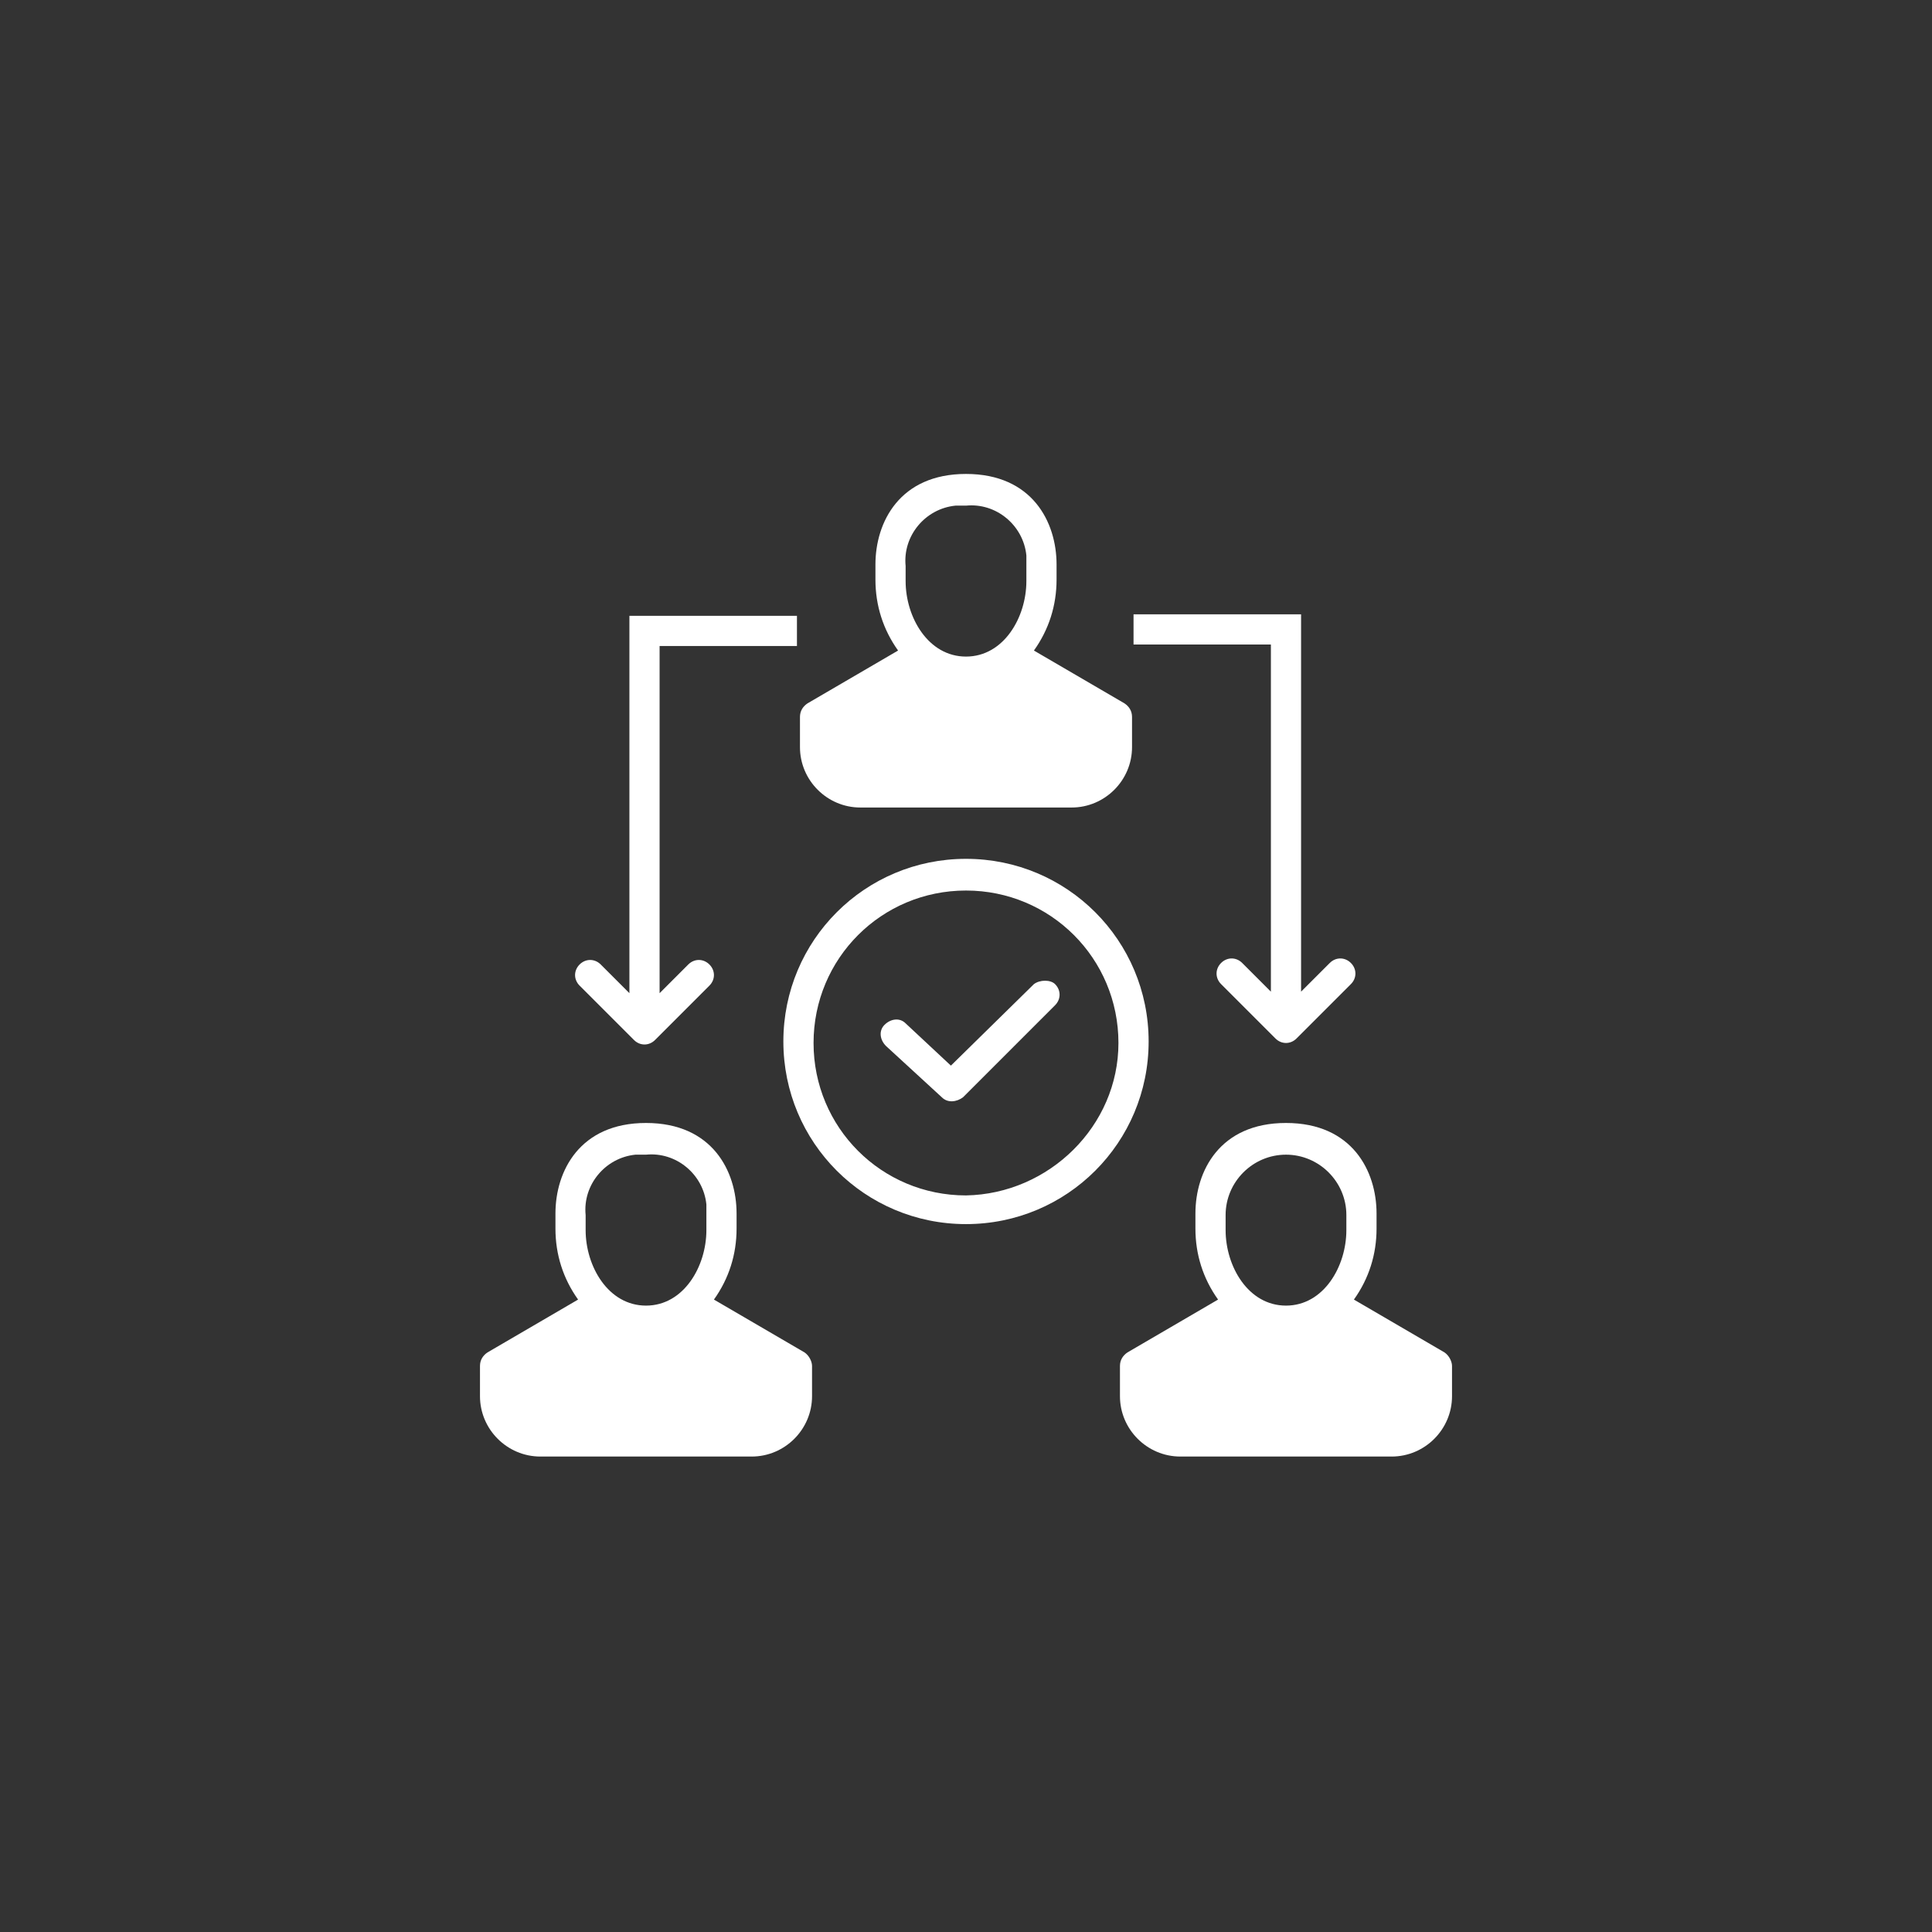
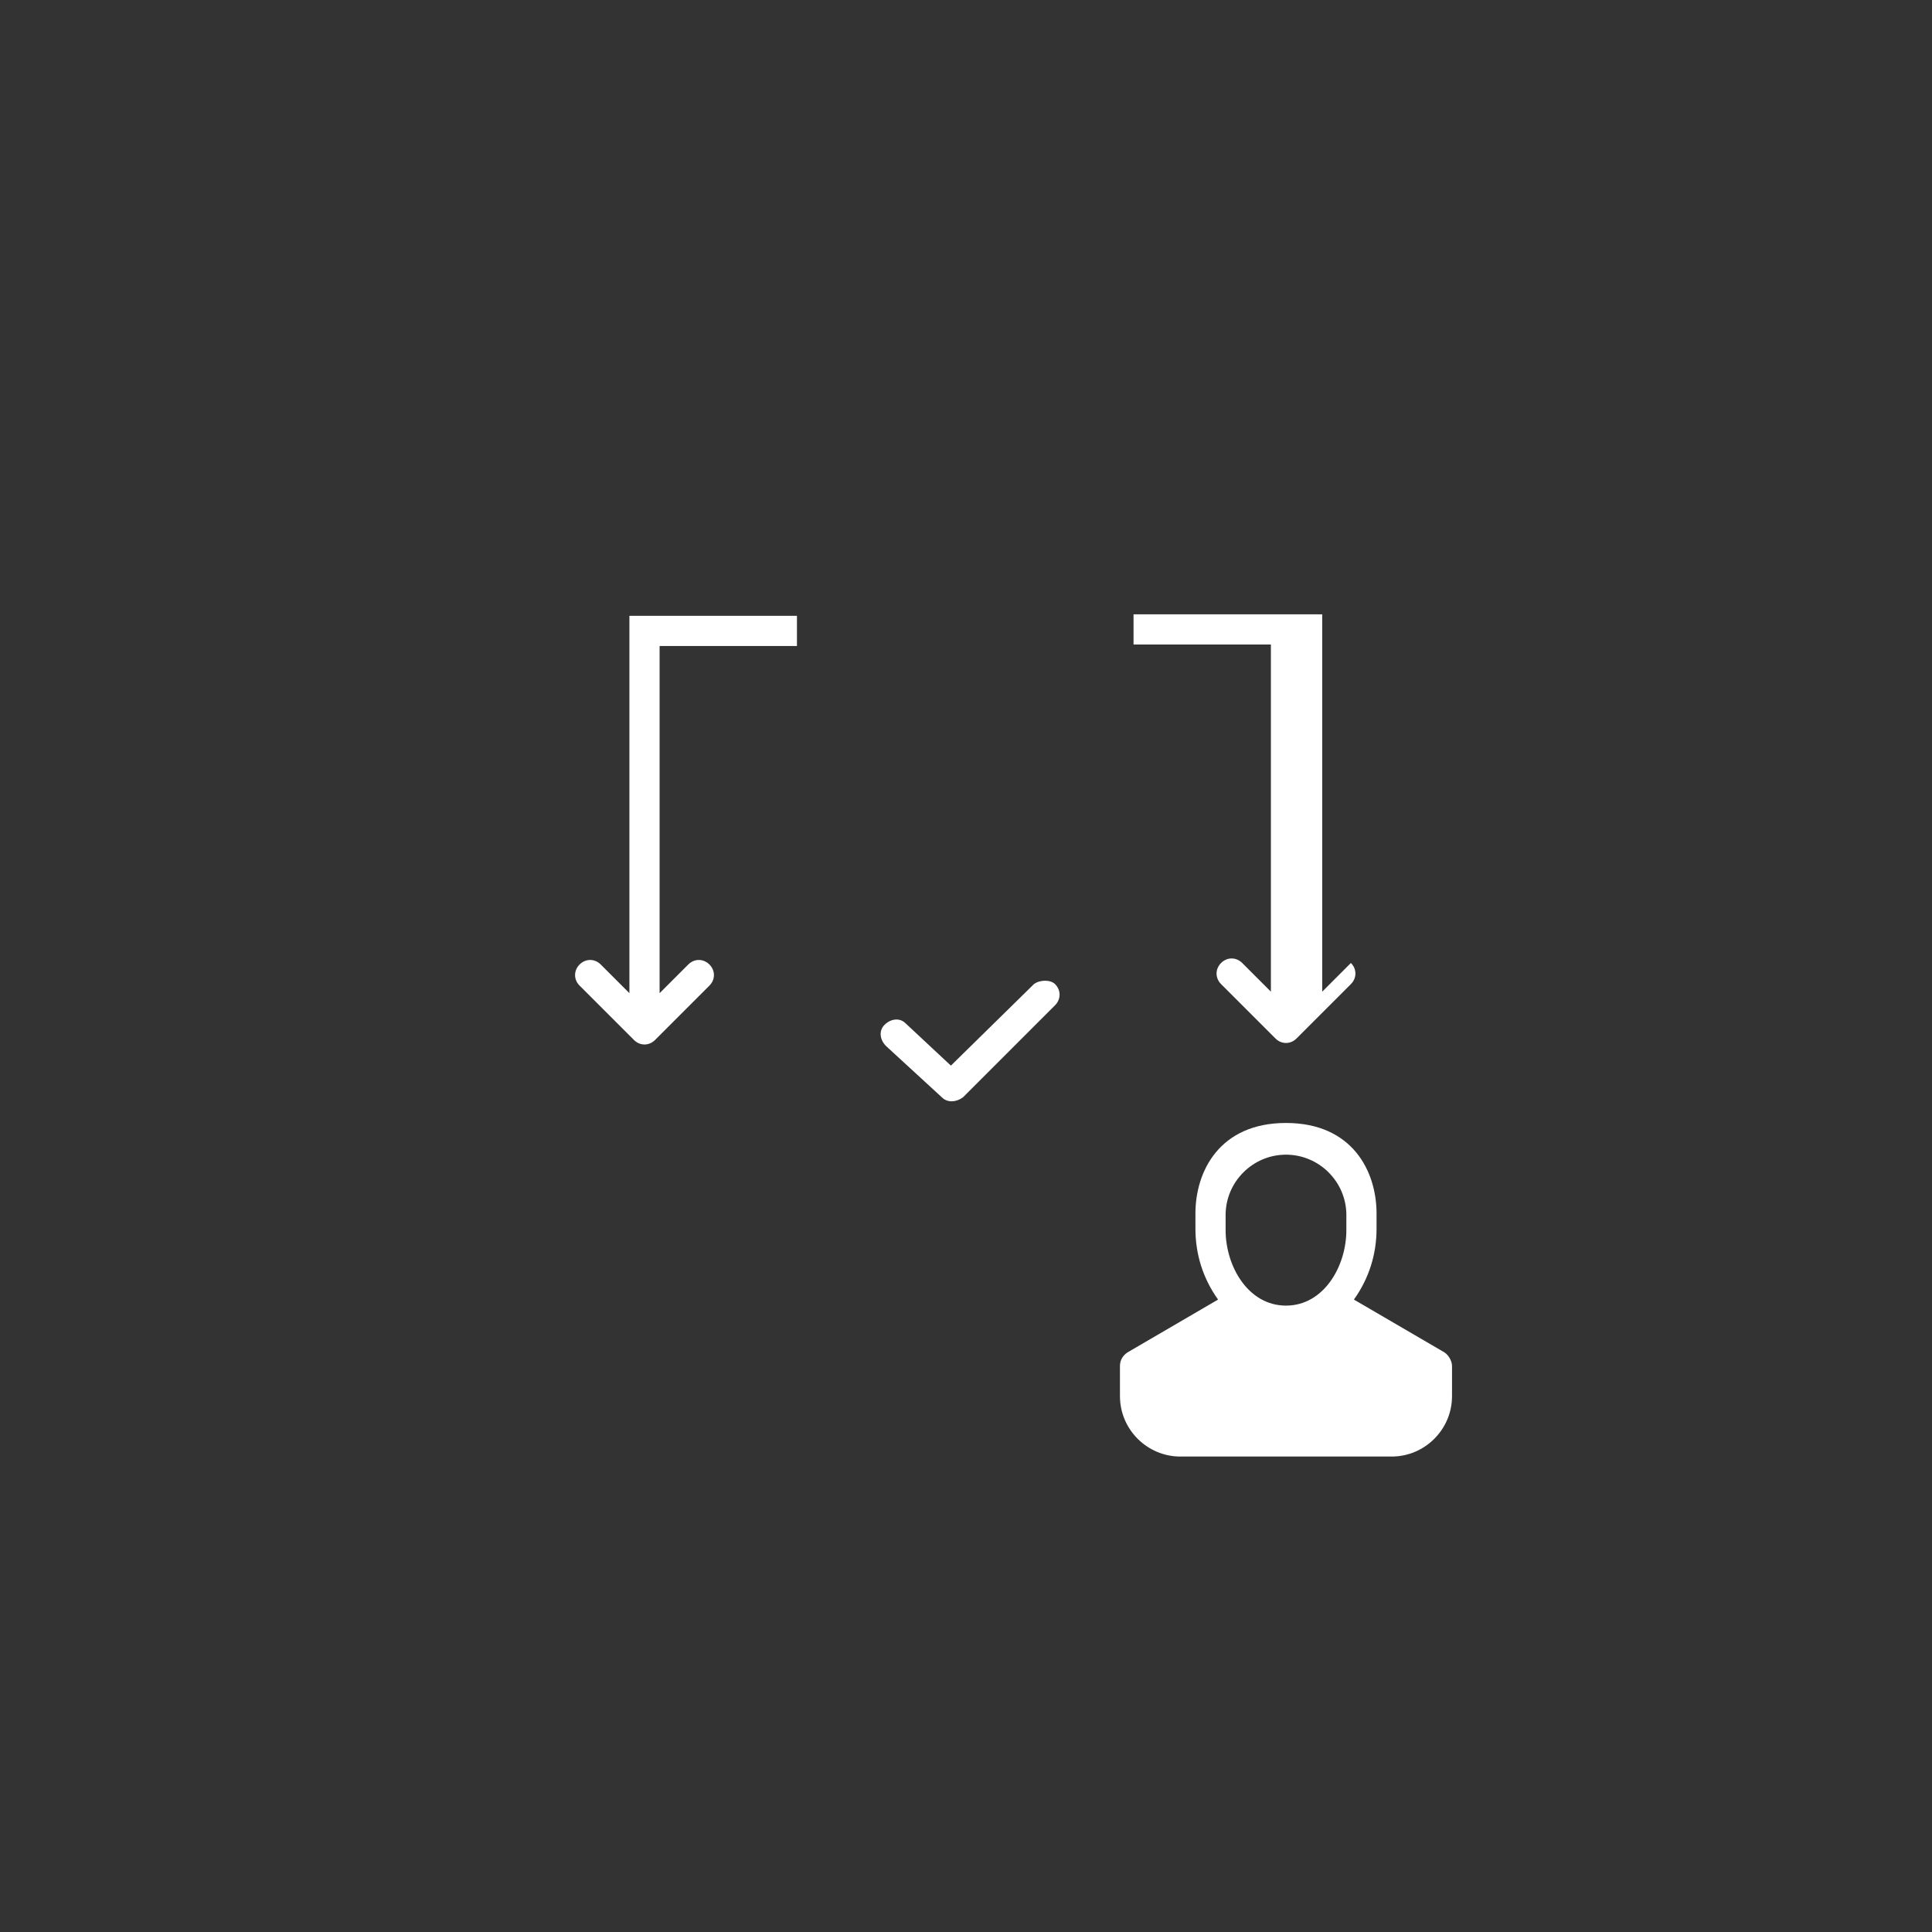
<svg xmlns="http://www.w3.org/2000/svg" version="1.1" id="Layer_1" x="0px" y="0px" viewBox="0 0 128 128" style="enable-background:new 0 0 128 128;" xml:space="preserve">
  <rect x="0" y="0" width="128" height="128" fill="#333333" stroke="none" />
  <style type="text/css">
	.st0{fill:#FFFFFF;}
</style>
-   <path class="st0" d="M64,56.9c-6.7,0-12.1,5.4-12.1,12.1c0,6.7,5.4,12.1,12.1,12.1c6.7,0,12.1-5.4,12.1-12.1c0,0,0,0,0,0  C76.1,62.3,70.7,56.9,64,56.9z M64,79.2c-5.6,0-10.1-4.5-10.1-10.1c0-5.6,4.5-10.1,10.1-10.1c5.6,0,10.1,4.5,10.1,10.1  C74.1,74.6,69.5,79.1,64,79.2z" />
-   <path class="st0" d="M84.2,65.7l-1.9-1.9c-0.4-0.4-1-0.4-1.4,0c-0.4,0.4-0.4,1,0,1.4l0,0l3.6,3.6c0.4,0.4,1,0.4,1.4,0c0,0,0,0,0,0  l3.6-3.6c0.4-0.4,0.4-1,0-1.4c-0.4-0.4-1-0.4-1.4,0l0,0l-1.9,1.9v-25H75.1v2h9.1V65.7z" />
-   <path class="st0" d="M57,53.5h14c2.2,0,4-1.8,4-4v-2c0-0.4-0.2-0.7-0.5-0.9l-6-3.5c1-1.4,1.5-3,1.5-4.7v-1c0-2.8-1.6-6-6-6  c-4.4,0-6,3.2-6,6v1c0,1.7,0.5,3.3,1.5,4.7l-6,3.5c-0.3,0.2-0.5,0.5-0.5,0.9v2C53,51.7,54.8,53.5,57,53.5z M60,37.5  c-0.2-2,1.3-3.8,3.3-4c0.2,0,0.5,0,0.7,0c2-0.2,3.8,1.3,4,3.3c0,0.2,0,0.5,0,0.7v1c0,2.4-1.5,5-4,5s-4-2.6-4-5L60,37.5z" />
-   <path class="st0" d="M53.3,89.6l-6-3.5c1-1.4,1.5-3,1.5-4.7v-1c0-2.8-1.6-6-6-6c-4.4,0-6,3.2-6,6v1c0,1.7,0.5,3.3,1.5,4.7l-6,3.5  c-0.3,0.2-0.5,0.5-0.5,0.9v2c0,2.2,1.8,4,4,4h14c2.2,0,4-1.8,4-4v-2C53.8,90.2,53.6,89.8,53.3,89.6z M46.8,81.5c0,2.4-1.5,5-4,5  s-4-2.6-4-5v-1c-0.2-2,1.3-3.8,3.3-4c0.2,0,0.5,0,0.7,0c2-0.2,3.8,1.3,4,3.3c0,0.2,0,0.5,0,0.7V81.5z" />
+   <path class="st0" d="M84.2,65.7l-1.9-1.9c-0.4-0.4-1-0.4-1.4,0c-0.4,0.4-0.4,1,0,1.4l0,0l3.6,3.6c0.4,0.4,1,0.4,1.4,0c0,0,0,0,0,0  l3.6-3.6c0.4-0.4,0.4-1,0-1.4l0,0l-1.9,1.9v-25H75.1v2h9.1V65.7z" />
  <path class="st0" d="M95.7,89.6l-6-3.5c1-1.4,1.5-3,1.5-4.7v-1c0-2.8-1.6-6-6-6c-4.4,0-6,3.2-6,6v1c0,1.7,0.5,3.3,1.5,4.7l-6,3.5  c-0.3,0.2-0.5,0.5-0.5,0.9v2c0,2.2,1.8,4,4,4h14c2.2,0,4-1.8,4-4v-2C96.2,90.2,96,89.8,95.7,89.6z M89.2,81.5c0,2.4-1.5,5-4,5  s-4-2.6-4-5v-1c0-2.2,1.8-4,4-4s4,1.8,4,4V81.5z" />
  <path class="st0" d="M42,68.9c0.4,0.4,1,0.4,1.4,0c0,0,0,0,0,0l3.6-3.6c0.4-0.4,0.4-1,0-1.4c-0.4-0.4-1-0.4-1.4,0l0,0l-1.9,1.9v-23  h9.1v-2H41.7v25l-1.9-1.9c-0.4-0.4-1-0.4-1.4,0c-0.4,0.4-0.4,1,0,1.4L42,68.9z" />
  <path class="st0" d="M68.5,65.2l-5.5,5.4l-3-2.8c-0.4-0.4-1-0.3-1.4,0.1s-0.3,1,0.1,1.4l3.7,3.4c0.4,0.4,1,0.3,1.4,0l6.1-6.1  c0.4-0.4,0.4-1,0-1.4C69.6,64.9,68.9,64.9,68.5,65.2C68.5,65.2,68.5,65.2,68.5,65.2L68.5,65.2z" />
</svg>